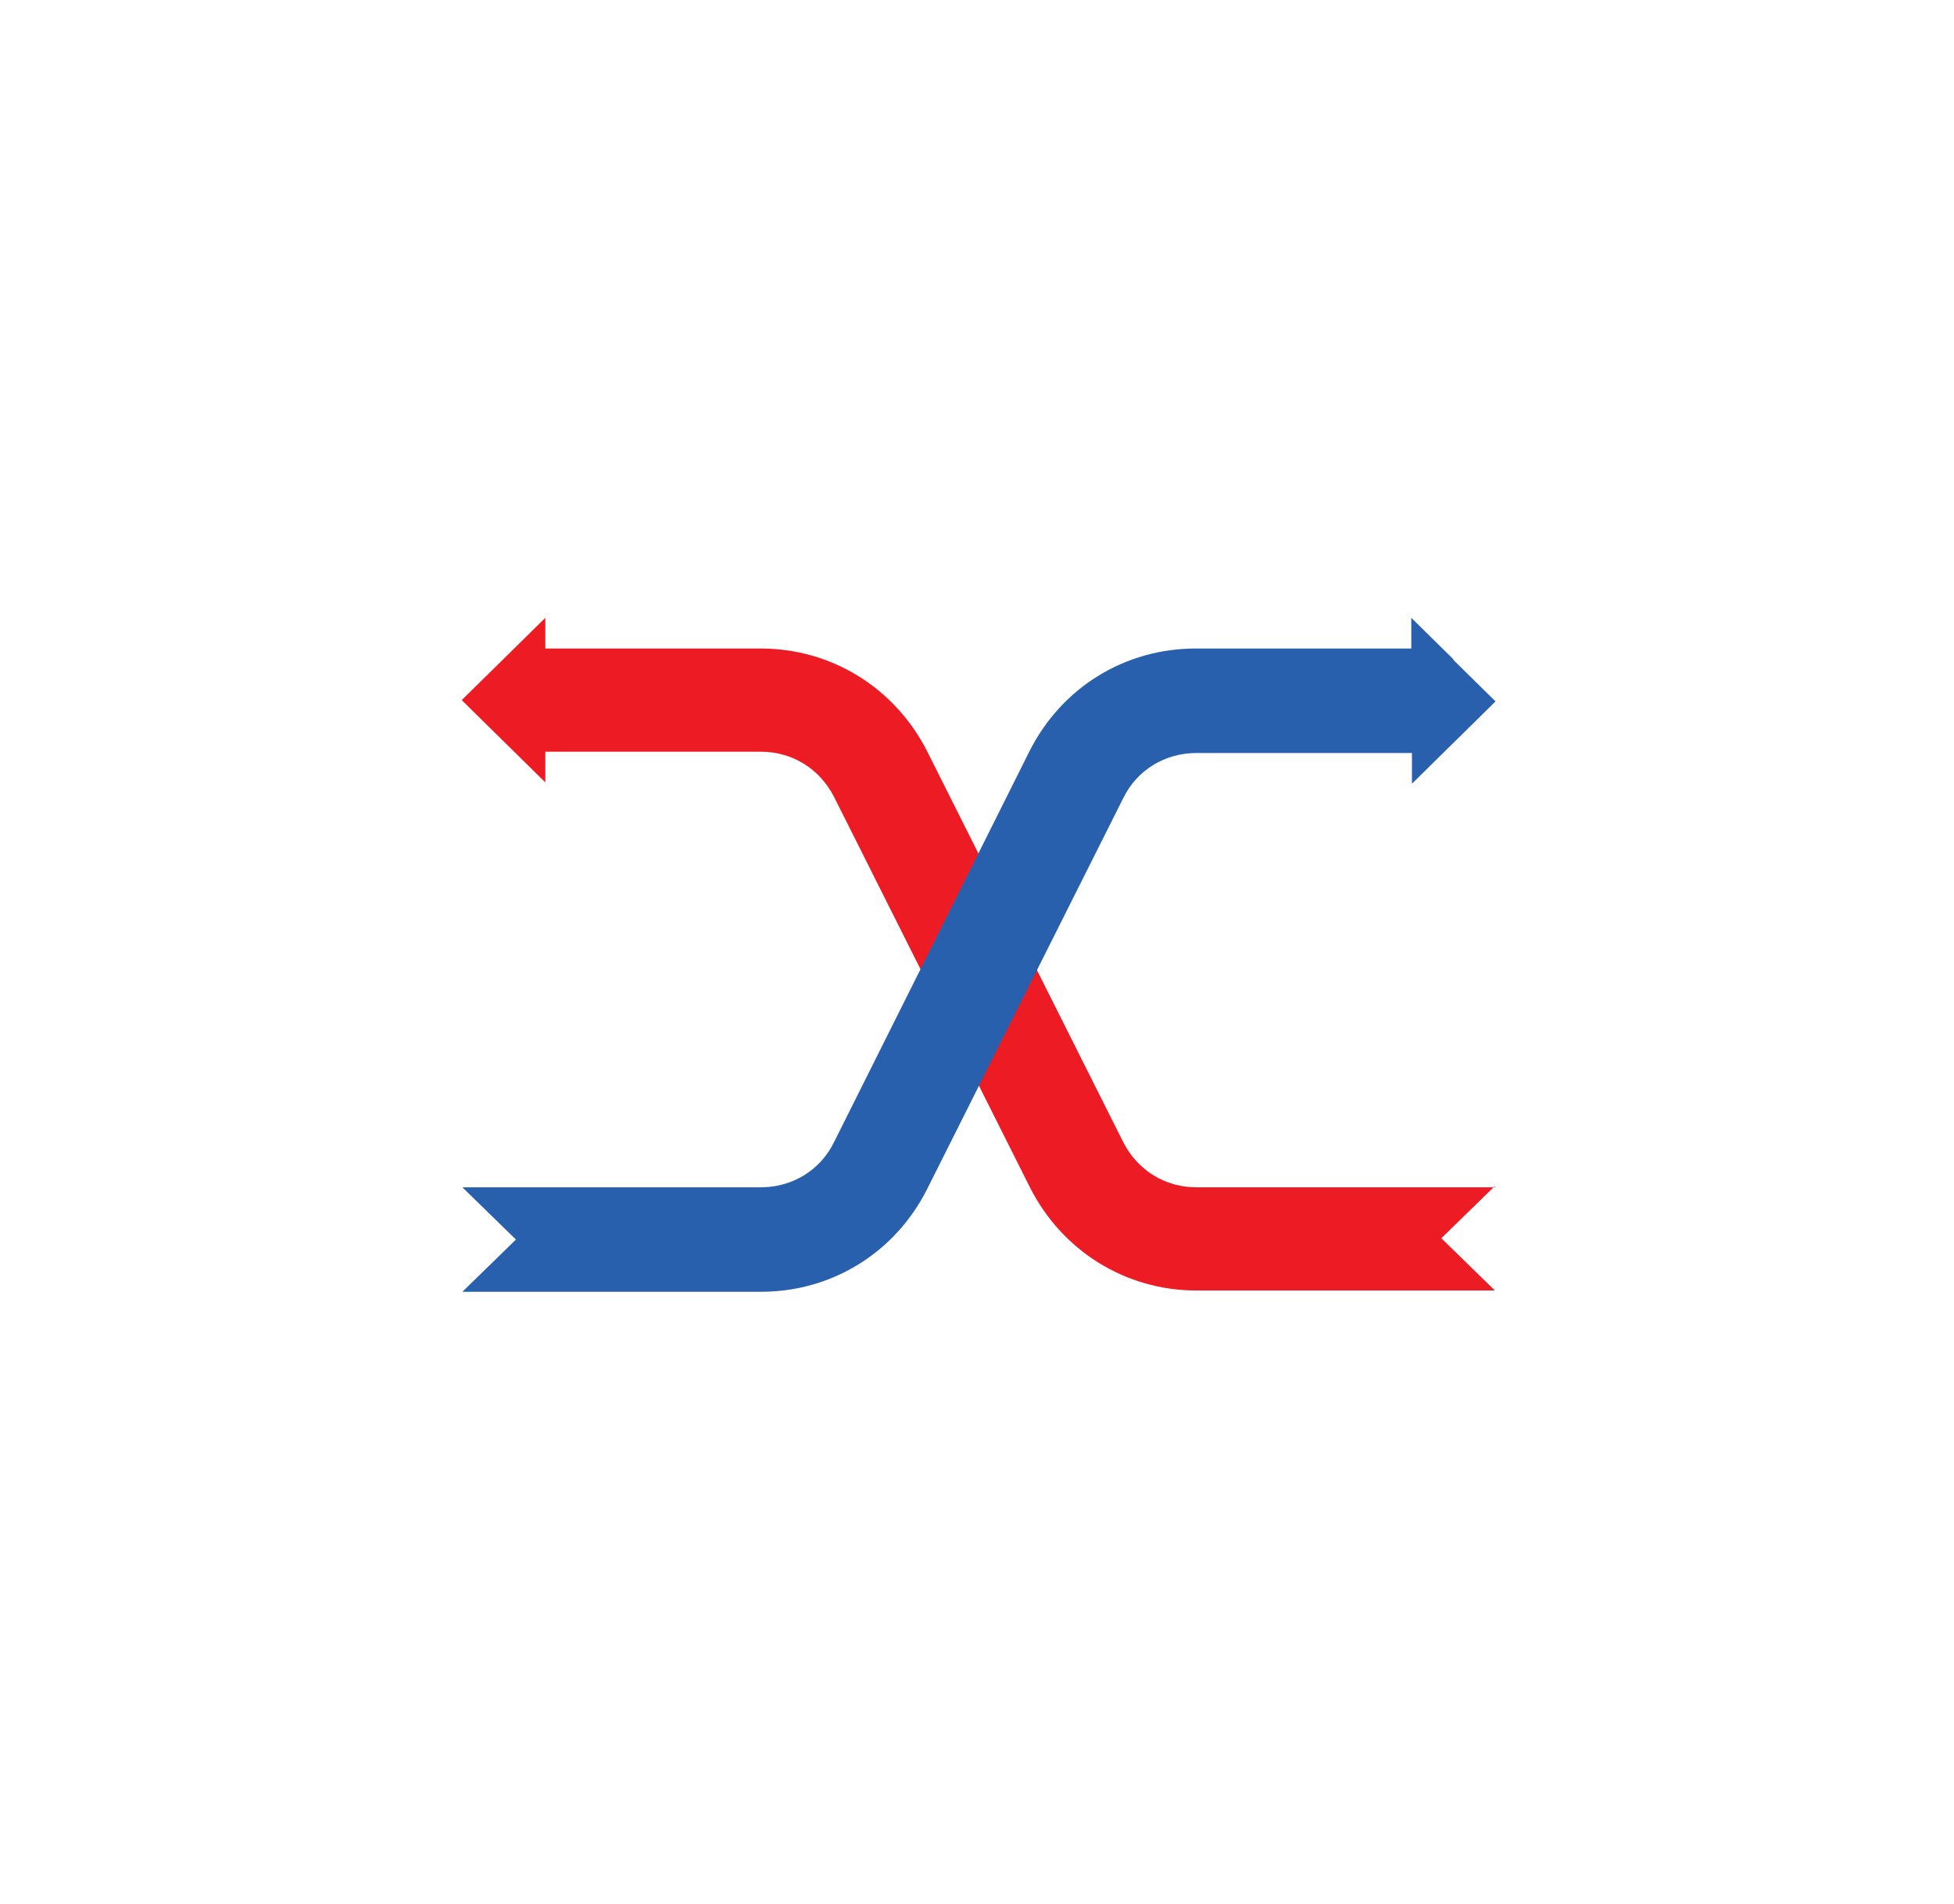
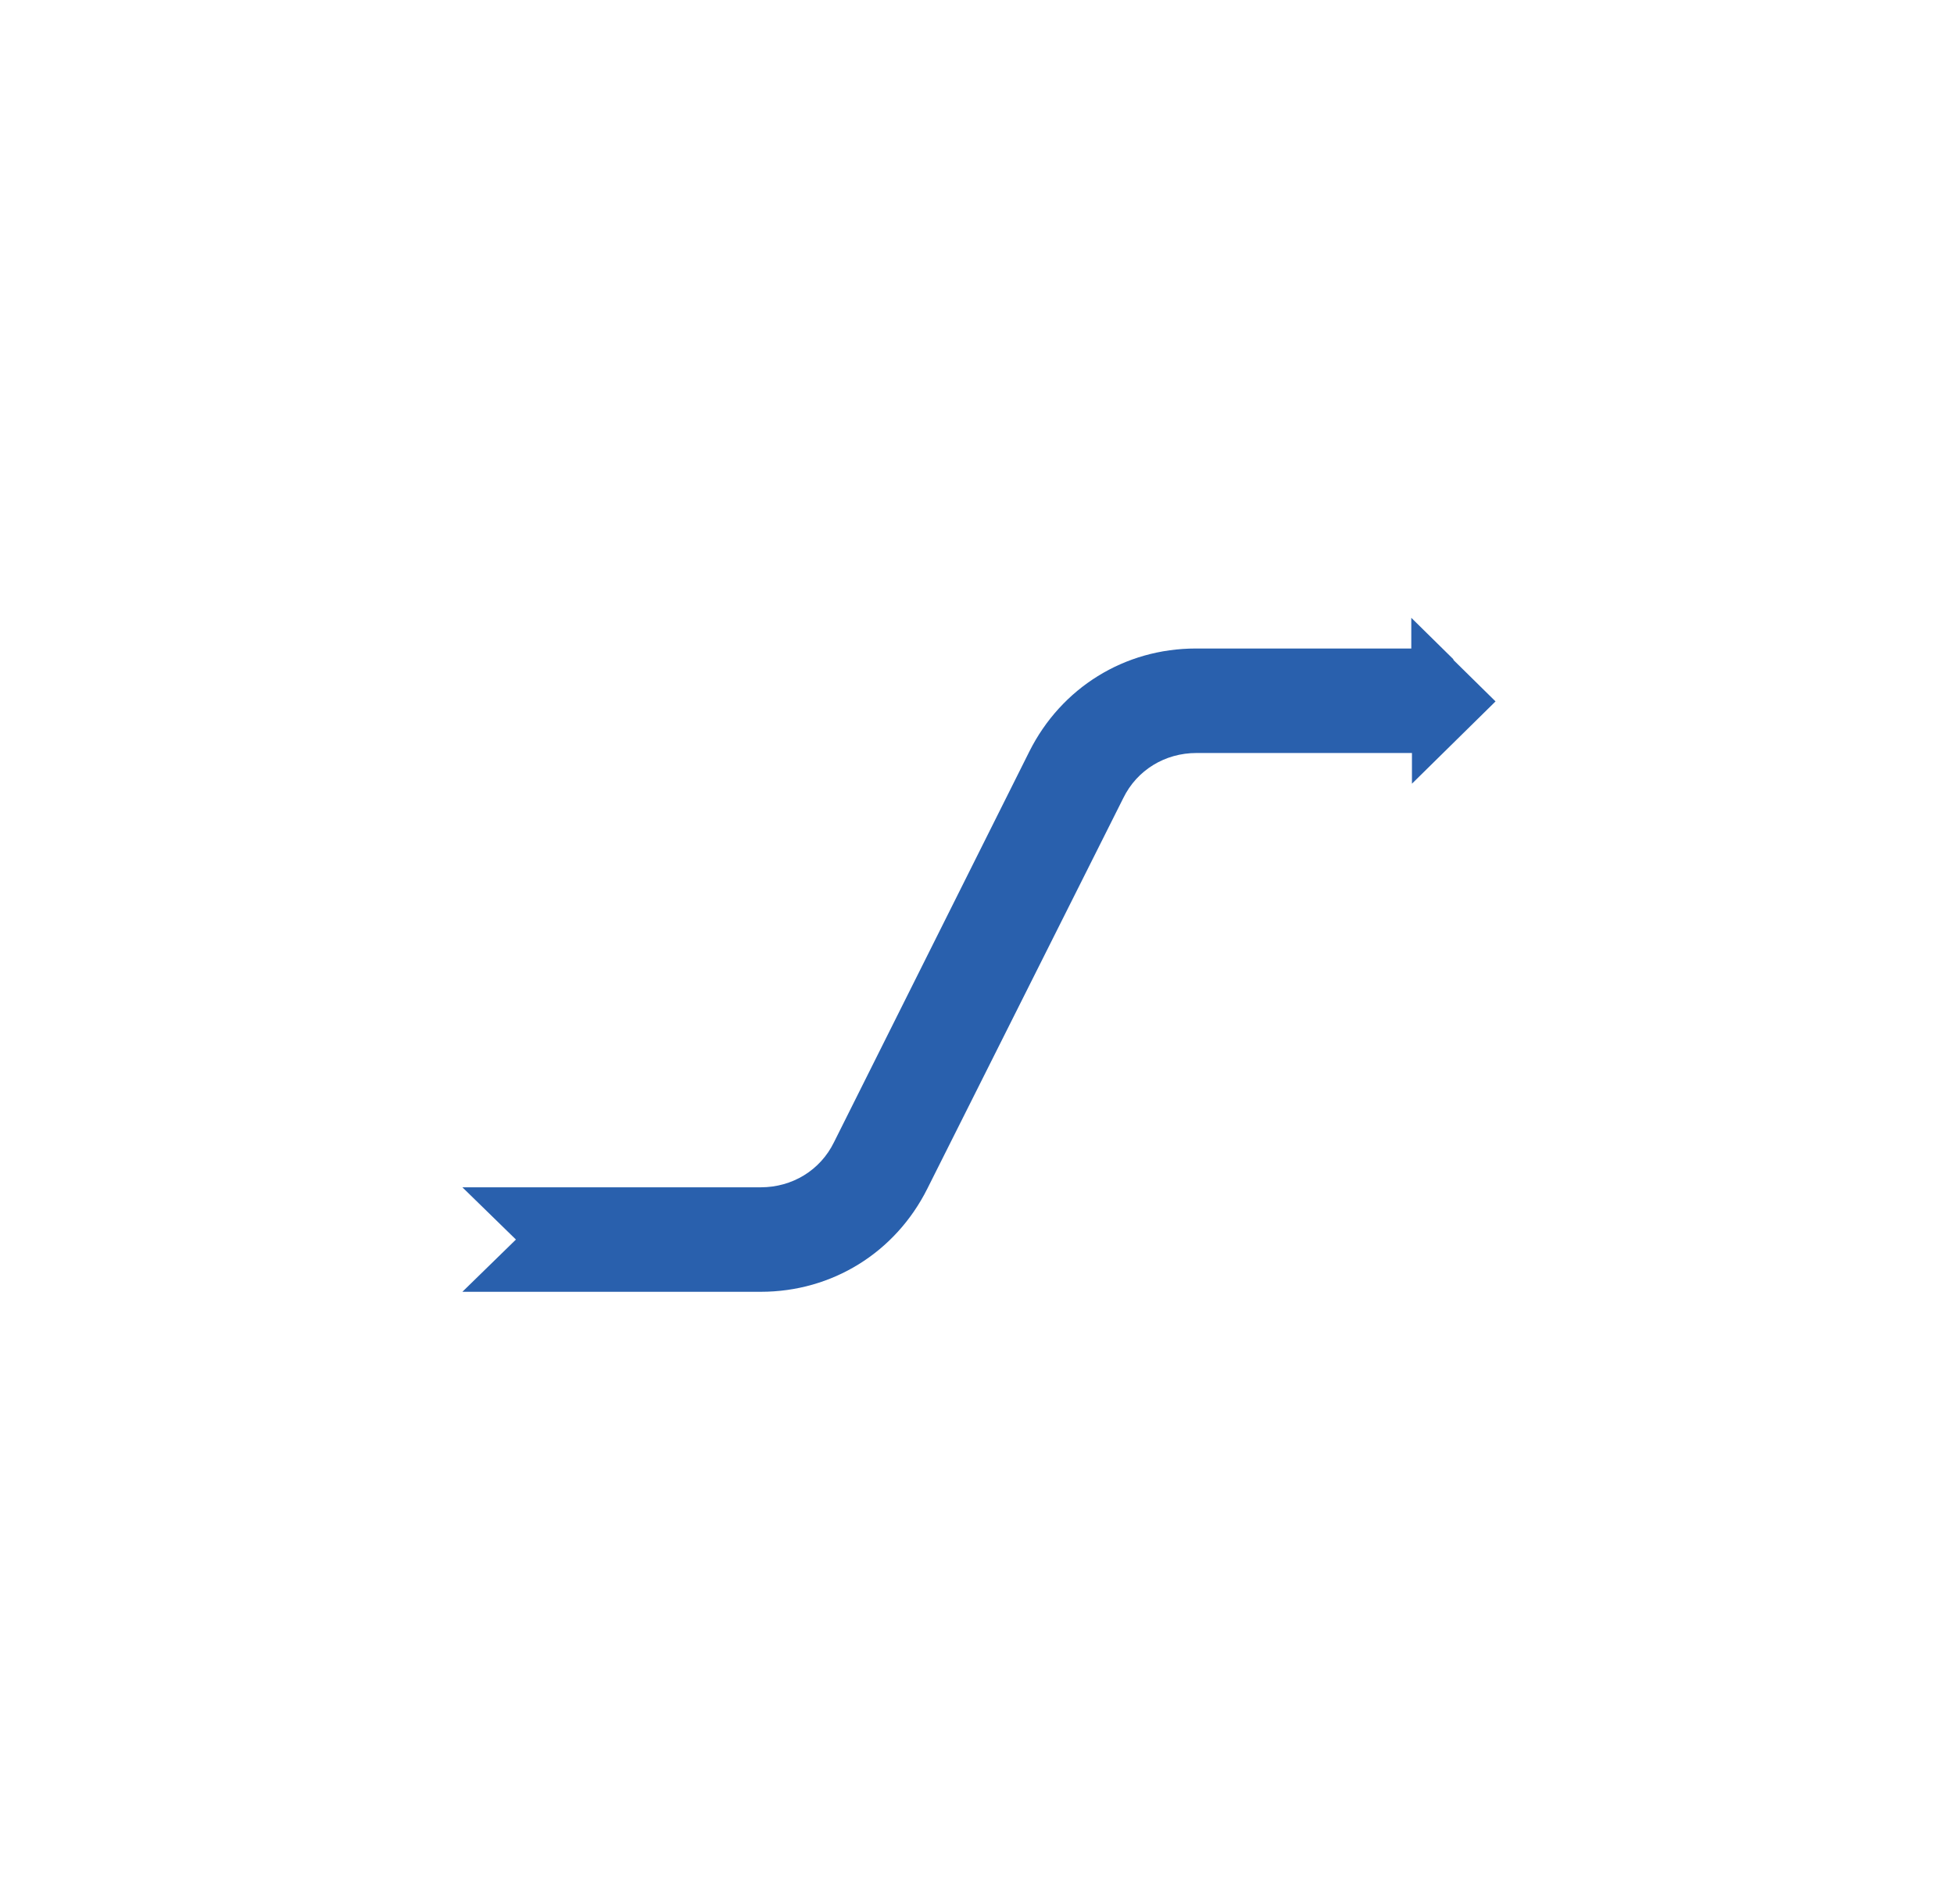
<svg xmlns="http://www.w3.org/2000/svg" id="Layer_3" version="1.1" viewBox="0 0 299.2 291.6">
  <defs>
    <style> .st0 { fill: #2960ad; } .st1 { fill: #ed1c24; } </style>
  </defs>
-   <path class="st1" d="M228.9,181.8h-45.7c-4.8,0-9-2.6-11.2-6.9l-30-59.8c-4.9-9.7-14.6-15.8-25.5-15.8h-33v-4.7l-6.4,6.3-6.4,6.3,6.4,6.3,6.4,6.3v-4.7h33c4.8,0,9,2.6,11.2,6.9l30,59.8c4.9,9.7,14.6,15.8,25.5,15.8h45.7l-8.2-8,8.2-8h0Z" />
  <path class="st0" d="M222.5,100.9l-6.4-6.3v4.7h-33c-10.9,0-20.6,6-25.5,15.8l-29.9,59.8c-2.1,4.3-6.4,6.9-11.2,6.9h-45.7l8.2,8-8.2,8h45.7c10.9,0,20.6-6,25.5-15.8l30-59.8c2.1-4.3,6.4-6.9,11.2-6.9h33v4.7l6.4-6.3,6.4-6.3-6.4-6.3h0Z" />
</svg>